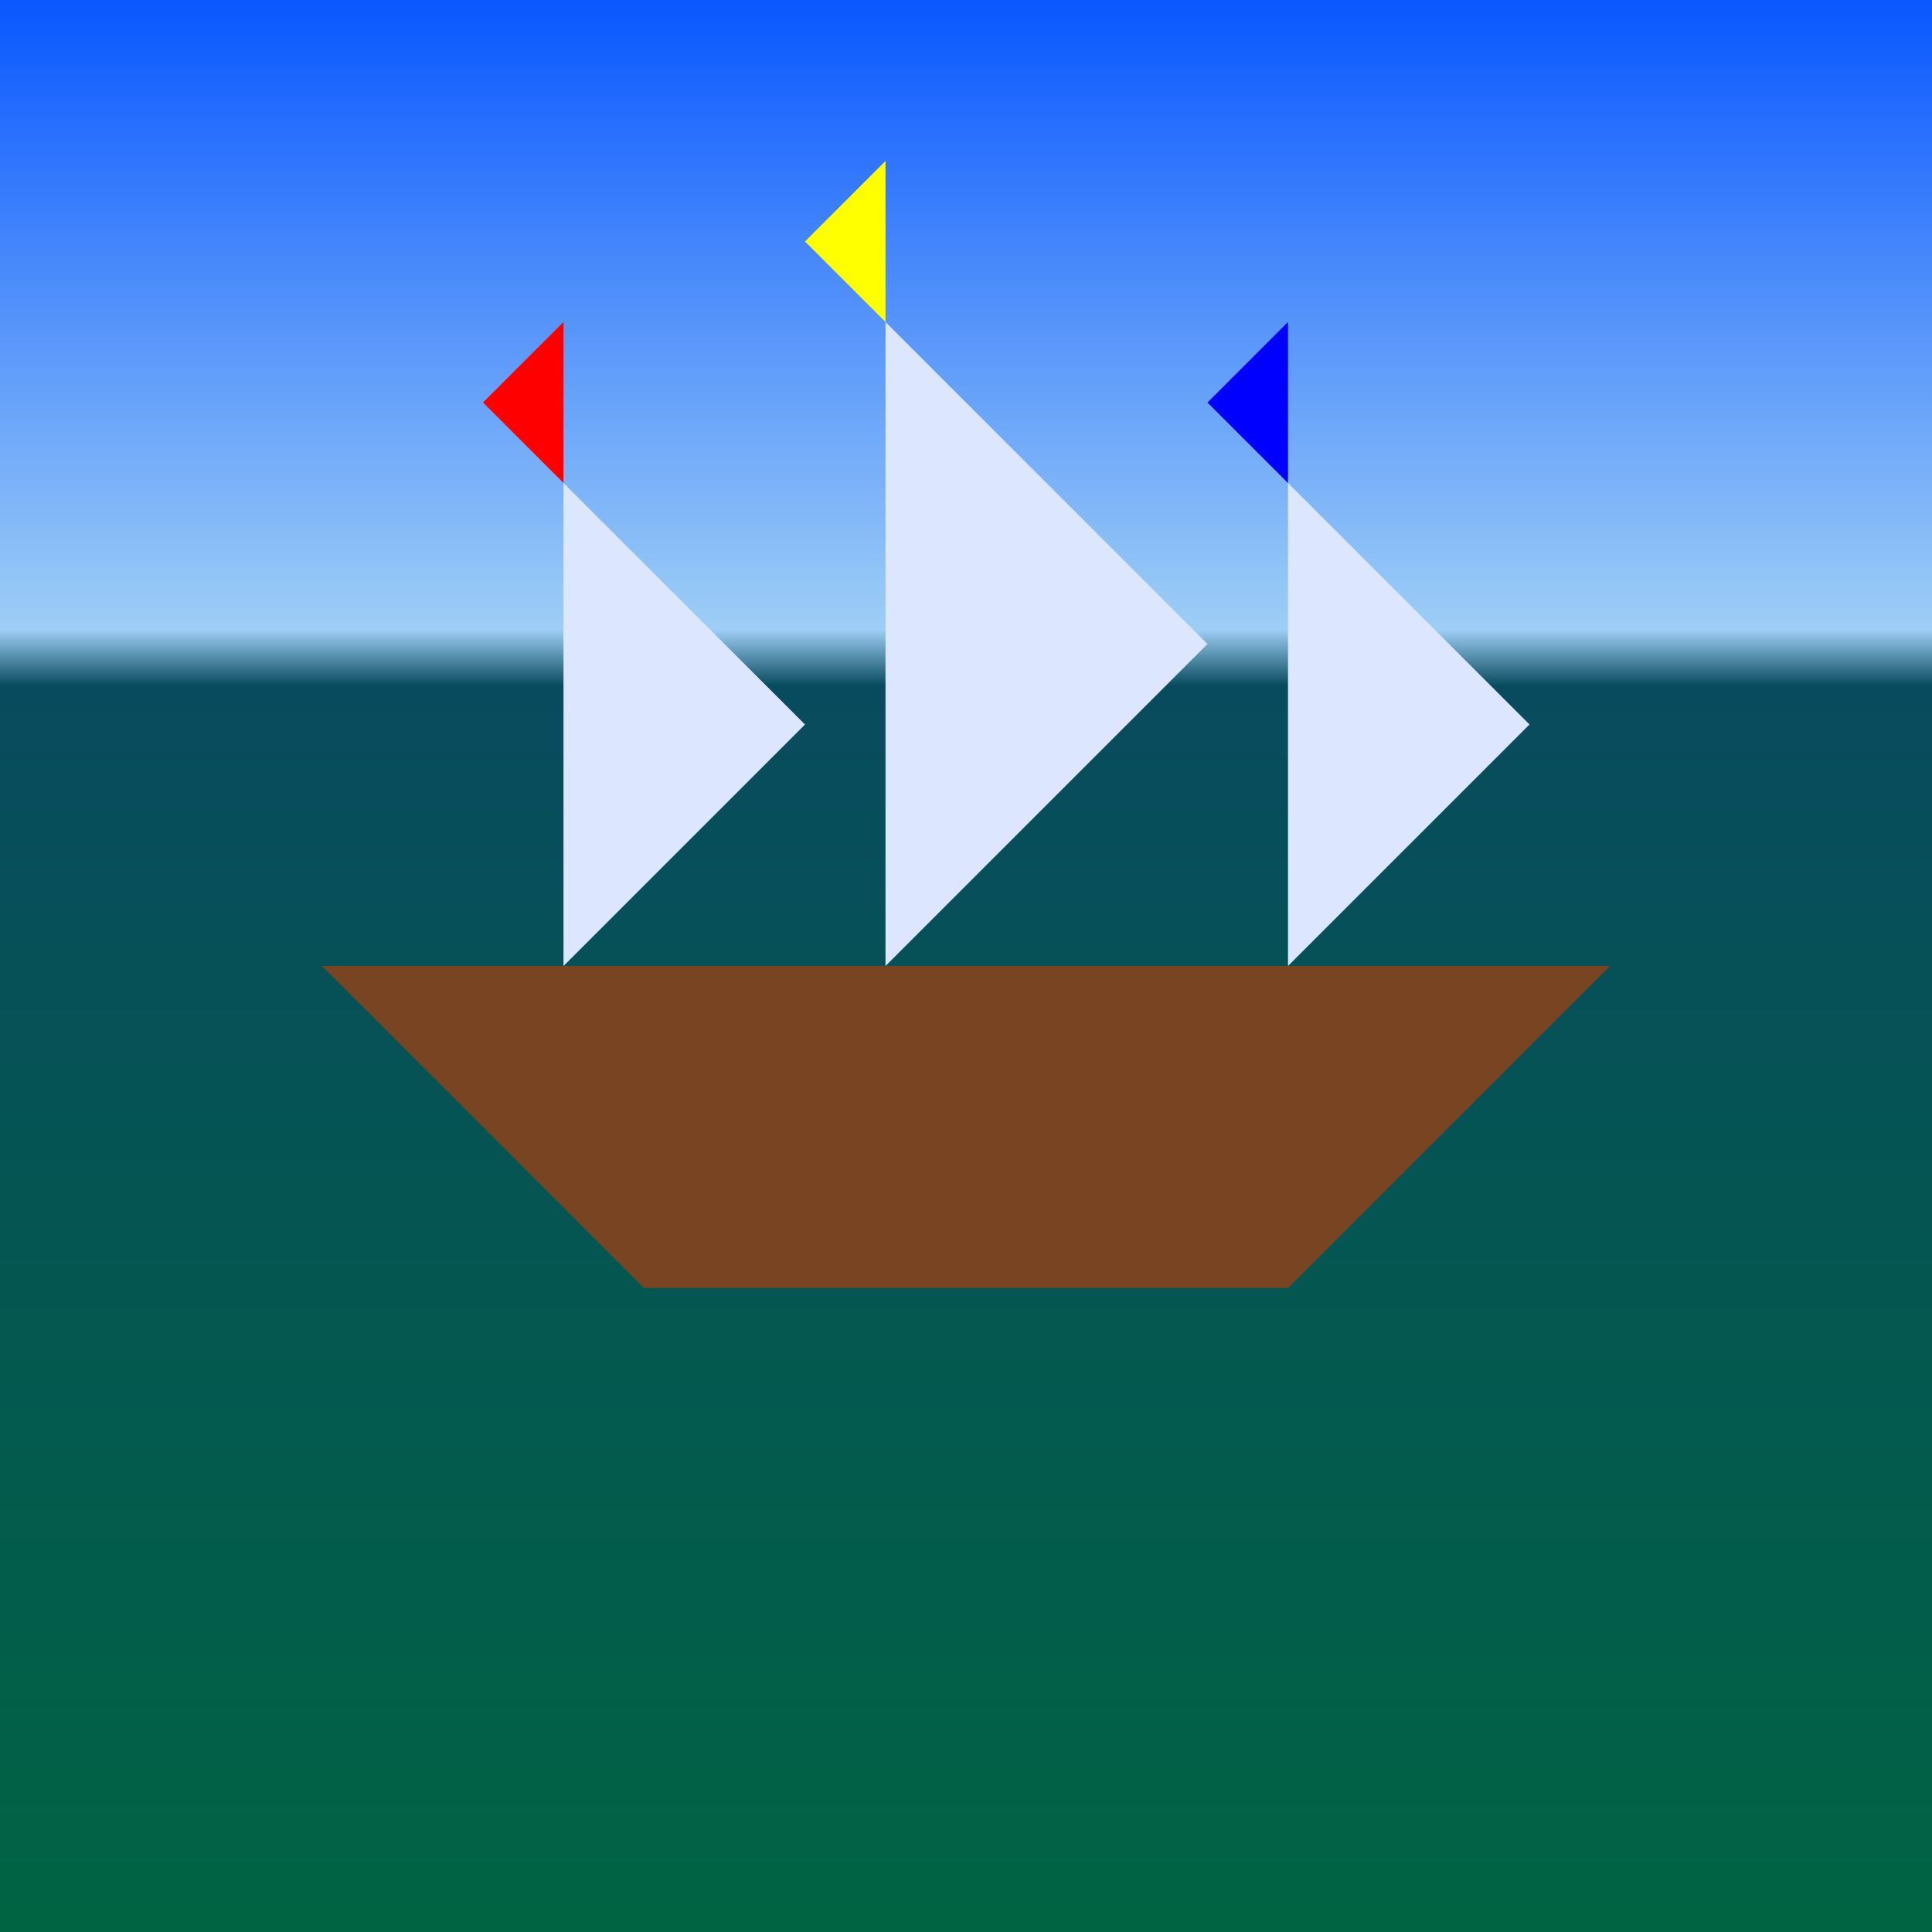
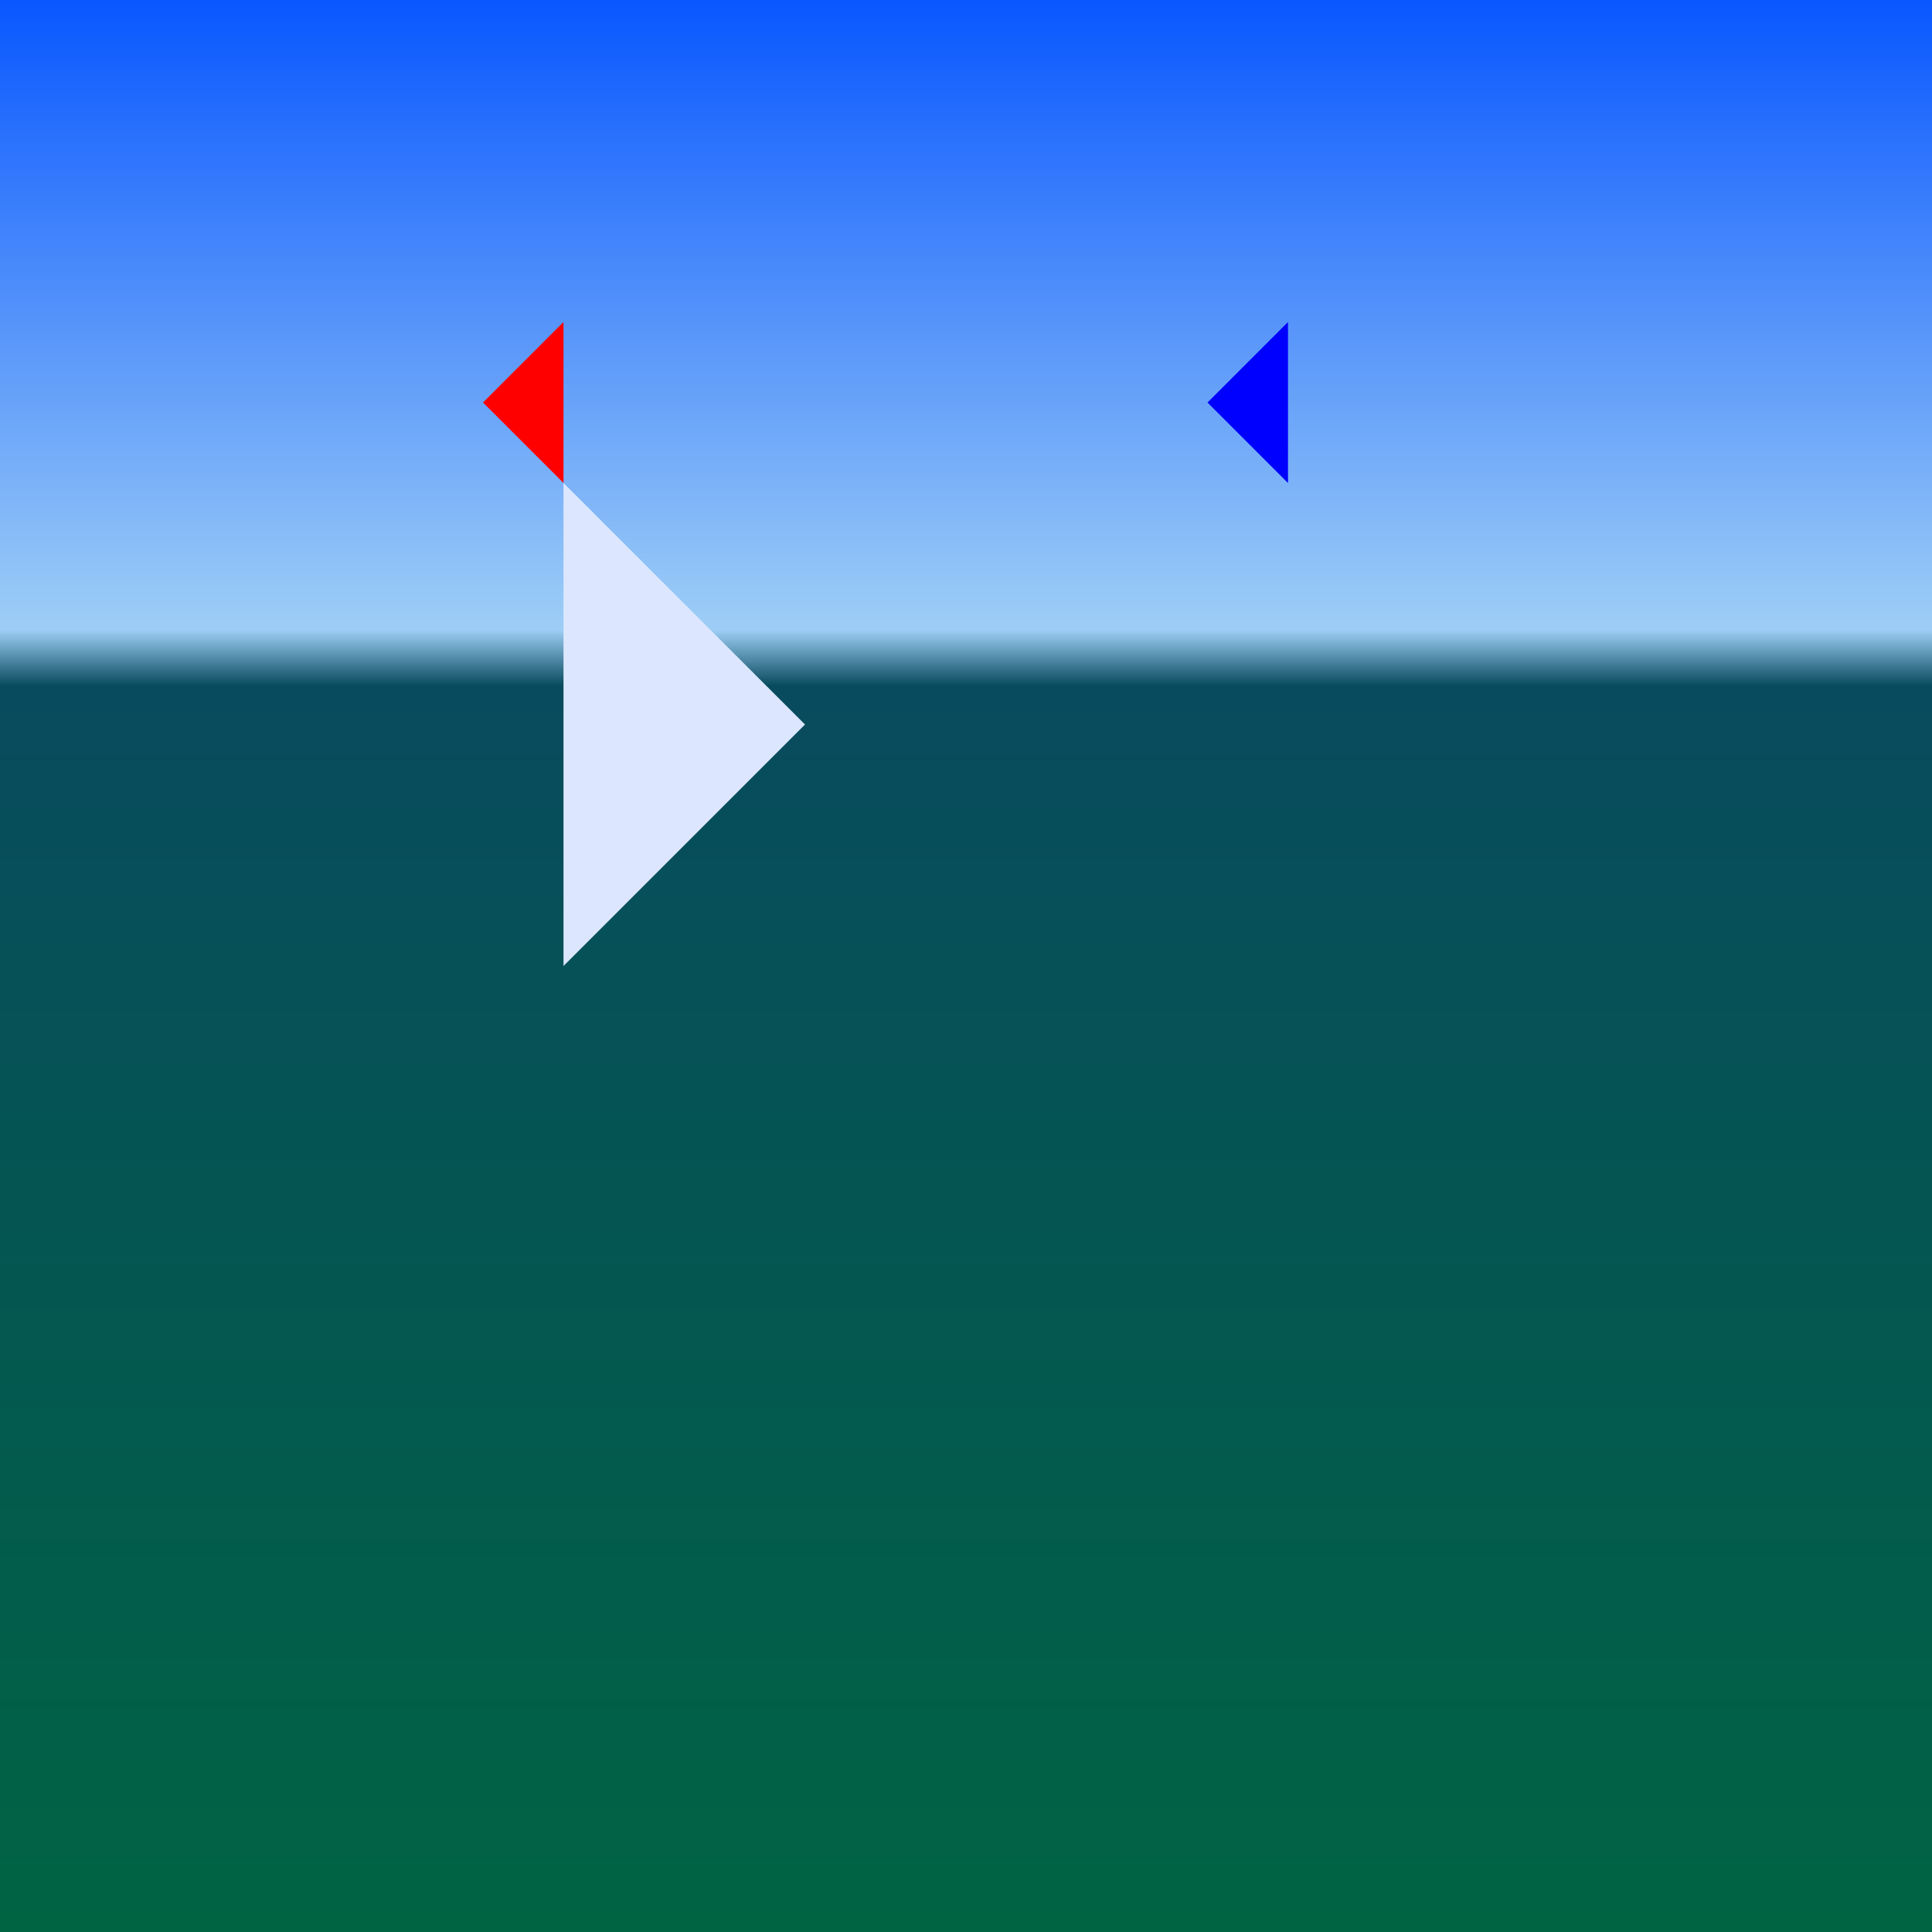
<svg xmlns="http://www.w3.org/2000/svg" xmlns:ns1="http://www.inkscape.org/namespaces/inkscape" xmlns:ns2="http://sodipodi.sourceforge.net/DTD/sodipodi-0.dtd" xmlns:xlink="http://www.w3.org/1999/xlink" width="24" height="24" viewBox="0 0 24 24" version="1.1" id="svg1" ns1:version="1.3.2 (1:1.3.2+202311252150+091e20ef0f)" ns2:docname="favicon.svg">
  <rect x="0" y="0" width="24" height="24" fill="#333333" stroke="none" />
  <ns2:namedview id="namedview1" pagecolor="#505050" bordercolor="#ffffff" borderopacity="1" ns1:showpageshadow="false" ns1:pageopacity="0" ns1:pagecheckerboard="true" ns1:deskcolor="#3f3f3f" ns1:document-units="px" labelstyle="default" ns1:zoom="11.91033" ns1:cx="5.9612118" ns1:cy="9.9913269" ns1:window-width="1536" ns1:window-height="840" ns1:window-x="0" ns1:window-y="0" ns1:window-maximized="1" ns1:current-layer="layer1" showgrid="true" showborder="true" ns1:clip-to-page="false" showguides="true" guidecolor="#ffffff" guideopacity="0.6">
    <ns1:grid id="grid1" units="px" originx="0" originy="0" spacingx="1" spacingy="1" empcolor="#e5e500" empopacity="0.302" color="#e5e500" opacity="0.149" empspacing="4" dotted="false" gridanglex="30" gridanglez="30" visible="true" />
    <ns2:guide position="12,26" orientation="1,0" id="guide1" ns1:locked="false" />
    <ns2:guide position="-6,12" orientation="0,-1" id="guide2" ns1:locked="false" />
  </ns2:namedview>
  <defs id="defs1">
    <linearGradient id="linearGradient5" ns1:collect="always">
      <stop style="stop-color:#0957ff;stop-opacity:1;" offset="0" id="stop6" />
      <stop style="stop-color:#9ecef6;stop-opacity:1;" offset="0.326" id="stop8" />
      <stop style="stop-color:#084b5e;stop-opacity:1;" offset="0.355" id="stop7" />
      <stop style="stop-color:#006443;stop-opacity:1;" offset="1" id="stop5" />
    </linearGradient>
    <color-profile name="Compatible-with-Adobe-RGB-1998" xlink:href="file:///usr/share/color/icc/colord/AdobeRGB1998.icc" id="color-profile2" />
    <linearGradient ns1:collect="always" xlink:href="#linearGradient5" id="linearGradient6" x1="12" y1="0" x2="12" y2="24" gradientUnits="userSpaceOnUse" />
  </defs>
  <g ns1:label="Layer 1" ns1:groupmode="layer" id="layer1">
    <rect style="fill:url(#linearGradient6);fill-opacity:1;stroke:none;stroke-width:2;paint-order:markers fill stroke" id="rect5" width="24" height="24" x="0" y="0" />
-     <path style="fill:#784421;stroke:none;stroke-width:2;paint-order:markers fill stroke;fill-opacity:1" d="m 20,12 -4,4 H 8 L 4,12 Z" id="path1" ns2:nodetypes="ccccc" />
-     <path style="fill:#dce7ff;fill-opacity:1;stroke:none;stroke-width:2;paint-order:markers fill stroke" d="M 11,4 15,8 11,12 Z" id="path2" />
-     <path style="fill:#dce7ff;fill-opacity:1;stroke:none;stroke-width:2;paint-order:markers fill stroke" d="M 16,6 V 12 L 19,9 Z" id="path3" />
+     <path style="fill:#dce7ff;fill-opacity:1;stroke:none;stroke-width:2;paint-order:markers fill stroke" d="M 16,6 L 19,9 Z" id="path3" />
    <path style="fill:#dce7ff;fill-opacity:1;stroke:none;stroke-width:2;paint-order:markers fill stroke" d="M 7,6 V 12 L 10,9 Z" id="path4" />
    <path style="fill:#ff0000;fill-opacity:1;stroke:none;stroke-width:2;paint-order:markers fill stroke" d="m 7,4 -1,1 1,1 z" id="path5" />
-     <path style="fill:#ffff00;fill-opacity:1;stroke:none;stroke-width:2;paint-order:markers fill stroke" d="m 11,2 -1,1 1,1 z" id="path5-5" />
    <path style="fill:#0000ff;fill-opacity:1;stroke:none;stroke-width:2;paint-order:markers fill stroke" d="m 16,4 -1,1 1,1 z" id="path5-2" />
  </g>
</svg>